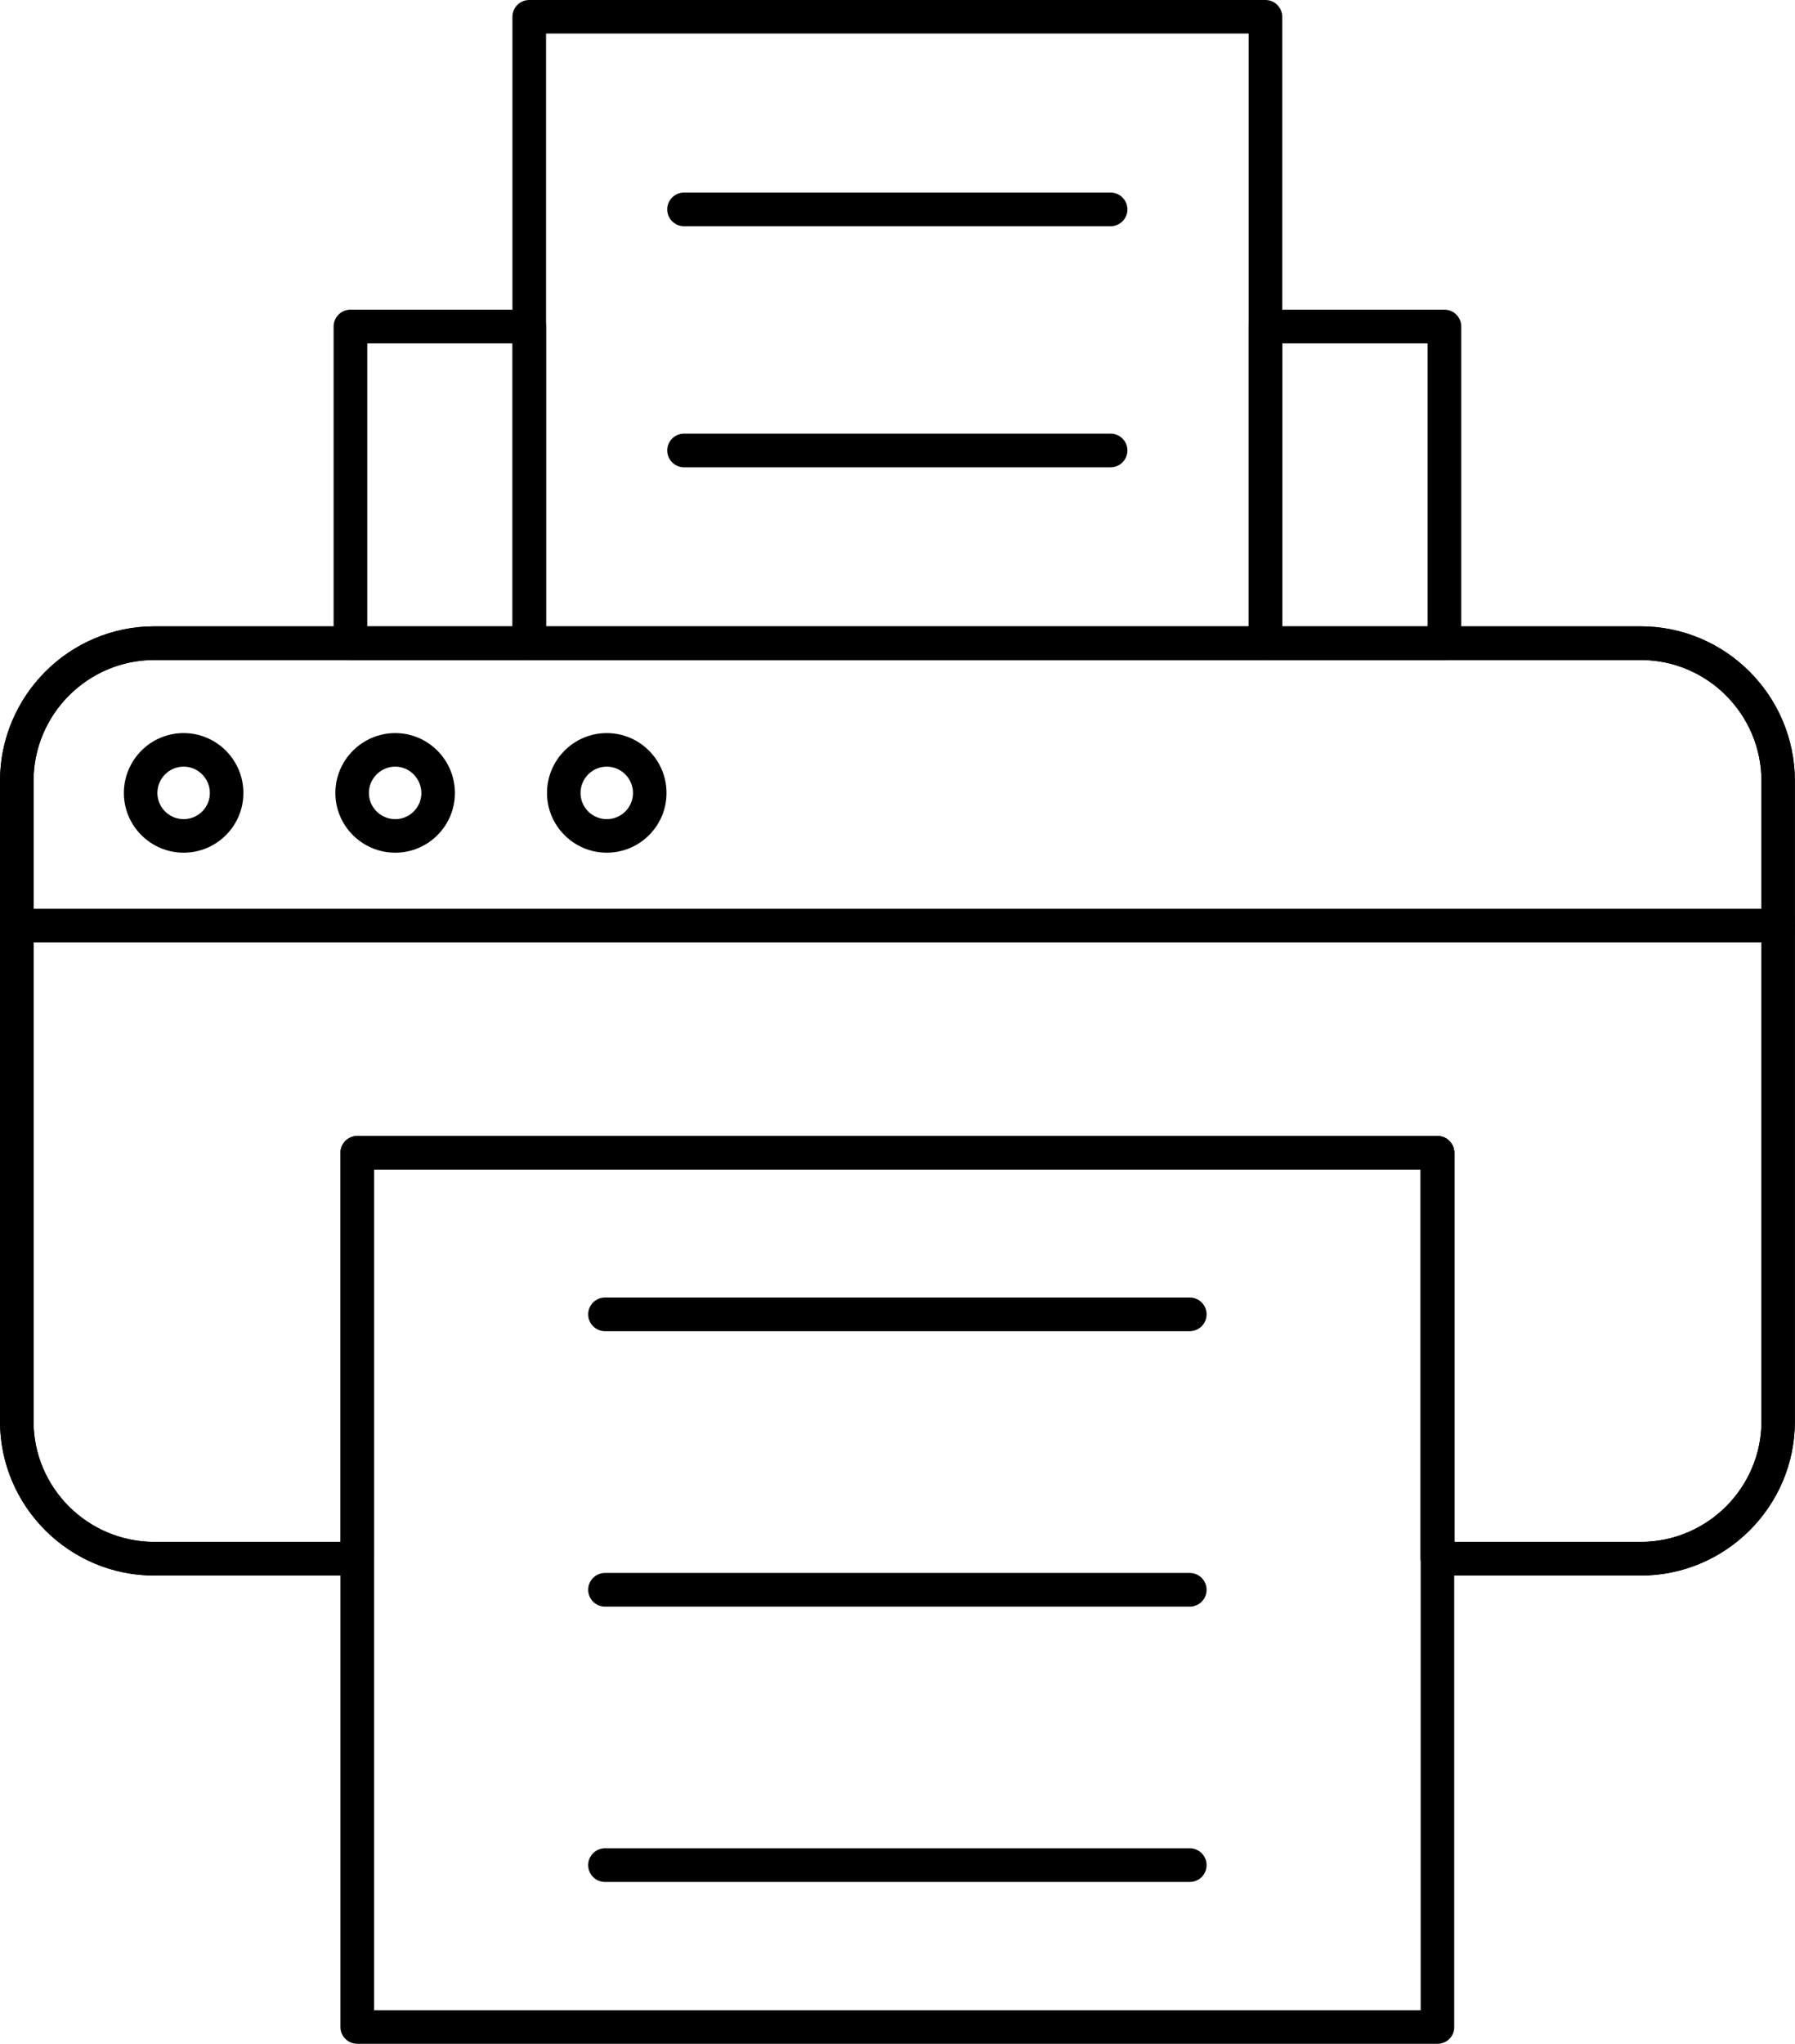
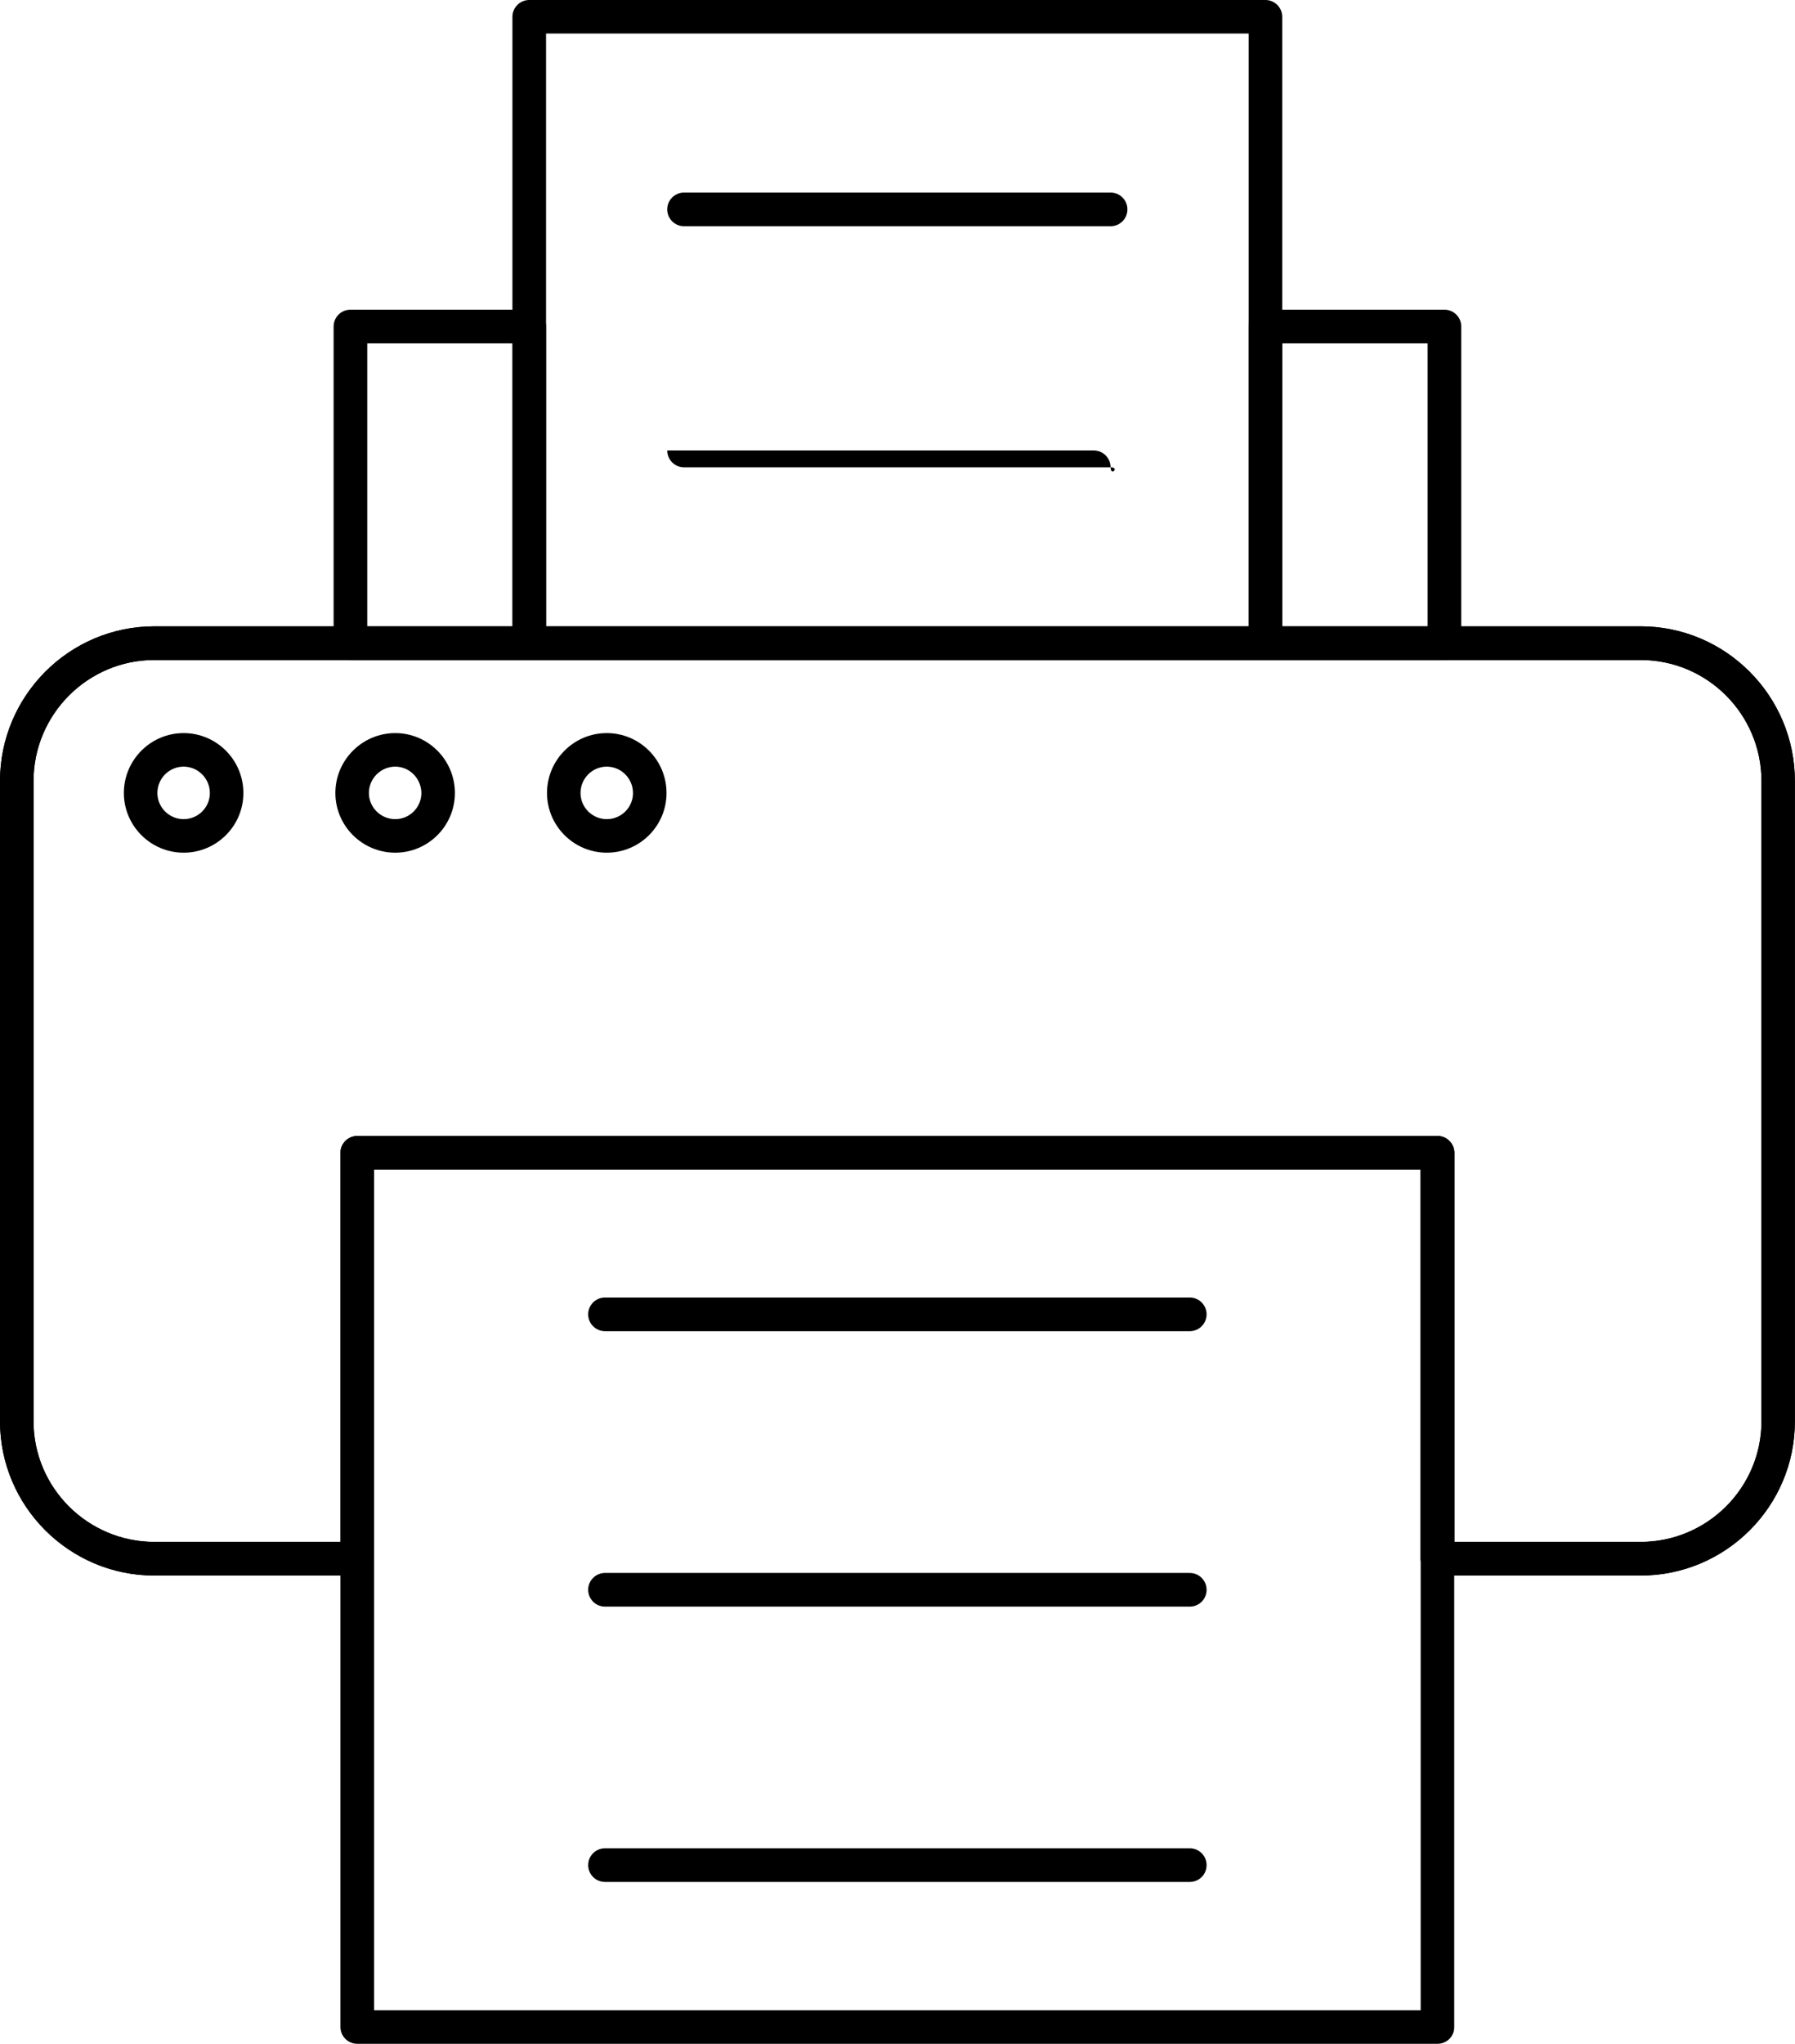
<svg xmlns="http://www.w3.org/2000/svg" version="1.1" id="_x31_23" x="0px" y="0px" viewBox="0 0 152.59 173.63" style="enable-background:new 0 0 152.59 173.63;" xml:space="preserve">
  <g>
    <g>
      <g id="XMLID_234_">
        <g>
          <g>
            <path d="M139.47,133.85h-17.27c-0.79,0-1.43-0.64-1.43-1.43V99.37H31.8v33.05c0,0.79-0.64,1.43-1.43,1.43H13.12       C5.89,133.85,0,127.97,0,120.74V66.36c0-7.25,5.89-13.15,13.12-13.15h126.34c7.24,0,13.12,5.9,13.12,13.15v54.38       C152.59,127.97,146.7,133.85,139.47,133.85z M123.62,130.99h15.85c5.66,0,10.27-4.6,10.27-10.25V66.36       c0-5.68-4.61-10.29-10.27-10.29H13.12c-5.66,0-10.27,4.62-10.27,10.29v54.38c0,5.65,4.61,10.25,10.27,10.25h15.83V97.94       c0-0.79,0.64-1.43,1.43-1.43h91.82c0.79,0,1.43,0.64,1.43,1.43V130.99z" />
          </g>
        </g>
        <g>
          <g>
            <path d="M139.47,133.85h-17.27c-0.79,0-1.43-0.64-1.43-1.43V99.37H31.8v33.05c0,0.79-0.64,1.43-1.43,1.43H13.12       C5.89,133.85,0,127.97,0,120.74V66.36c0-7.25,5.89-13.15,13.12-13.15h126.34c7.24,0,13.12,5.9,13.12,13.15v54.38       C152.59,127.97,146.7,133.85,139.47,133.85z M123.62,130.99h15.85c5.66,0,10.27-4.6,10.27-10.25V66.36       c0-5.68-4.61-10.29-10.27-10.29H13.12c-5.66,0-10.27,4.62-10.27,10.29v54.38c0,5.65,4.61,10.25,10.27,10.25h15.83V97.94       c0-0.79,0.64-1.43,1.43-1.43h91.82c0.79,0,1.43,0.64,1.43,1.43V130.99z" />
          </g>
        </g>
      </g>
      <g>
        <path d="M122.2,173.63H30.37c-0.79,0-1.43-0.64-1.43-1.43V97.94c0-0.79,0.64-1.43,1.43-1.43h91.82c0.79,0,1.43,0.64,1.43,1.43     v74.27C123.63,173,122.99,173.63,122.2,173.63z M31.8,170.78h88.97V99.36H31.8V170.78z" />
      </g>
      <g>
        <path d="M101.14,113.09H51.43c-0.79,0-1.43-0.64-1.43-1.43s0.64-1.43,1.43-1.43h49.71c0.79,0,1.43,0.64,1.43,1.43     S101.93,113.09,101.14,113.09z" />
      </g>
      <g>
        <path d="M101.14,136.49H51.43c-0.79,0-1.43-0.64-1.43-1.43c0-0.79,0.64-1.43,1.43-1.43h49.71c0.79,0,1.43,0.64,1.43,1.43     C102.57,135.86,101.93,136.49,101.14,136.49z" />
      </g>
      <g>
        <path d="M101.14,159.88H51.43c-0.79,0-1.43-0.64-1.43-1.43c0-0.79,0.64-1.43,1.43-1.43h49.71c0.79,0,1.43,0.64,1.43,1.43     C102.57,159.25,101.93,159.88,101.14,159.88z" />
      </g>
      <g>
        <g>
          <path d="M122.79,56.07h-15.22c-0.79,0-1.43-0.64-1.43-1.43v-26.9c0-0.79,0.64-1.43,1.43-1.43h15.22c0.79,0,1.43,0.64,1.43,1.43      v26.9C124.21,55.43,123.58,56.07,122.79,56.07z M109,53.22h12.36V29.17H109V53.22z M44.99,56.07h-15.2      c-0.79,0-1.43-0.64-1.43-1.43v-26.9c0-0.79,0.64-1.43,1.43-1.43h15.2c0.79,0,1.43,0.64,1.43,1.43v26.9      C46.42,55.43,45.78,56.07,44.99,56.07z M31.22,53.22h12.35V29.17H31.22V53.22z" />
        </g>
      </g>
      <g>
        <path d="M107.57,56.07H44.99c-0.79,0-1.43-0.64-1.43-1.43V1.43C43.56,0.64,44.2,0,44.99,0h62.58c0.79,0,1.43,0.64,1.43,1.43     v53.22C109,55.43,108.36,56.07,107.57,56.07z M46.42,53.22h59.73V2.85H46.42V53.22z" />
      </g>
      <g>
        <path d="M94.41,19.22H58.15c-0.79,0-1.43-0.64-1.43-1.43s0.64-1.43,1.43-1.43h36.26c0.79,0,1.43,0.64,1.43,1.43     S95.2,19.22,94.41,19.22z" />
      </g>
      <g>
-         <path d="M94.41,39.7H58.15c-0.79,0-1.43-0.64-1.43-1.43s0.64-1.43,1.43-1.43h36.26c0.79,0,1.43,0.64,1.43,1.43     S95.2,39.7,94.41,39.7z" />
+         <path d="M94.41,39.7H58.15c-0.79,0-1.43-0.64-1.43-1.43h36.26c0.79,0,1.43,0.64,1.43,1.43     S95.2,39.7,94.41,39.7z" />
      </g>
      <g>
-         <path d="M151.15,80.06H1.43C0.64,80.06,0,79.42,0,78.63c0-0.79,0.64-1.43,1.43-1.43h149.72c0.79,0,1.43,0.64,1.43,1.43     C152.58,79.42,151.94,80.06,151.15,80.06z" />
-       </g>
+         </g>
      <g>
        <path d="M15.61,72.44c-2.8,0-5.08-2.28-5.08-5.07c0-2.81,2.28-5.09,5.08-5.09c2.8,0,5.08,2.28,5.08,5.09     C20.69,70.17,18.41,72.44,15.61,72.44z M15.61,65.13c-1.23,0-2.23,1-2.23,2.24c0,1.22,1,2.22,2.23,2.22     c1.23,0,2.23-0.99,2.23-2.22C17.84,66.14,16.84,65.13,15.61,65.13z" />
      </g>
      <g>
        <path d="M33.6,72.44c-2.81,0-5.09-2.28-5.09-5.07c0-2.81,2.29-5.09,5.09-5.09c2.79,0,5.07,2.28,5.07,5.09     C38.67,70.17,36.39,72.44,33.6,72.44z M33.6,65.13c-1.23,0-2.24,1-2.24,2.24c0,1.22,1,2.22,2.24,2.22c1.22,0,2.22-0.99,2.22-2.22     C35.81,66.14,34.82,65.13,33.6,65.13z" />
      </g>
      <g>
        <path d="M51.58,72.44c-2.8,0-5.08-2.28-5.08-5.07c0-2.81,2.28-5.09,5.08-5.09c2.8,0,5.08,2.28,5.08,5.09     C56.66,70.17,54.38,72.44,51.58,72.44z M51.58,65.13c-1.23,0-2.23,1-2.23,2.24c0,1.22,1,2.22,2.23,2.22     c1.23,0,2.23-0.99,2.23-2.22C53.81,66.14,52.81,65.13,51.58,65.13z" />
      </g>
    </g>
  </g>
</svg>